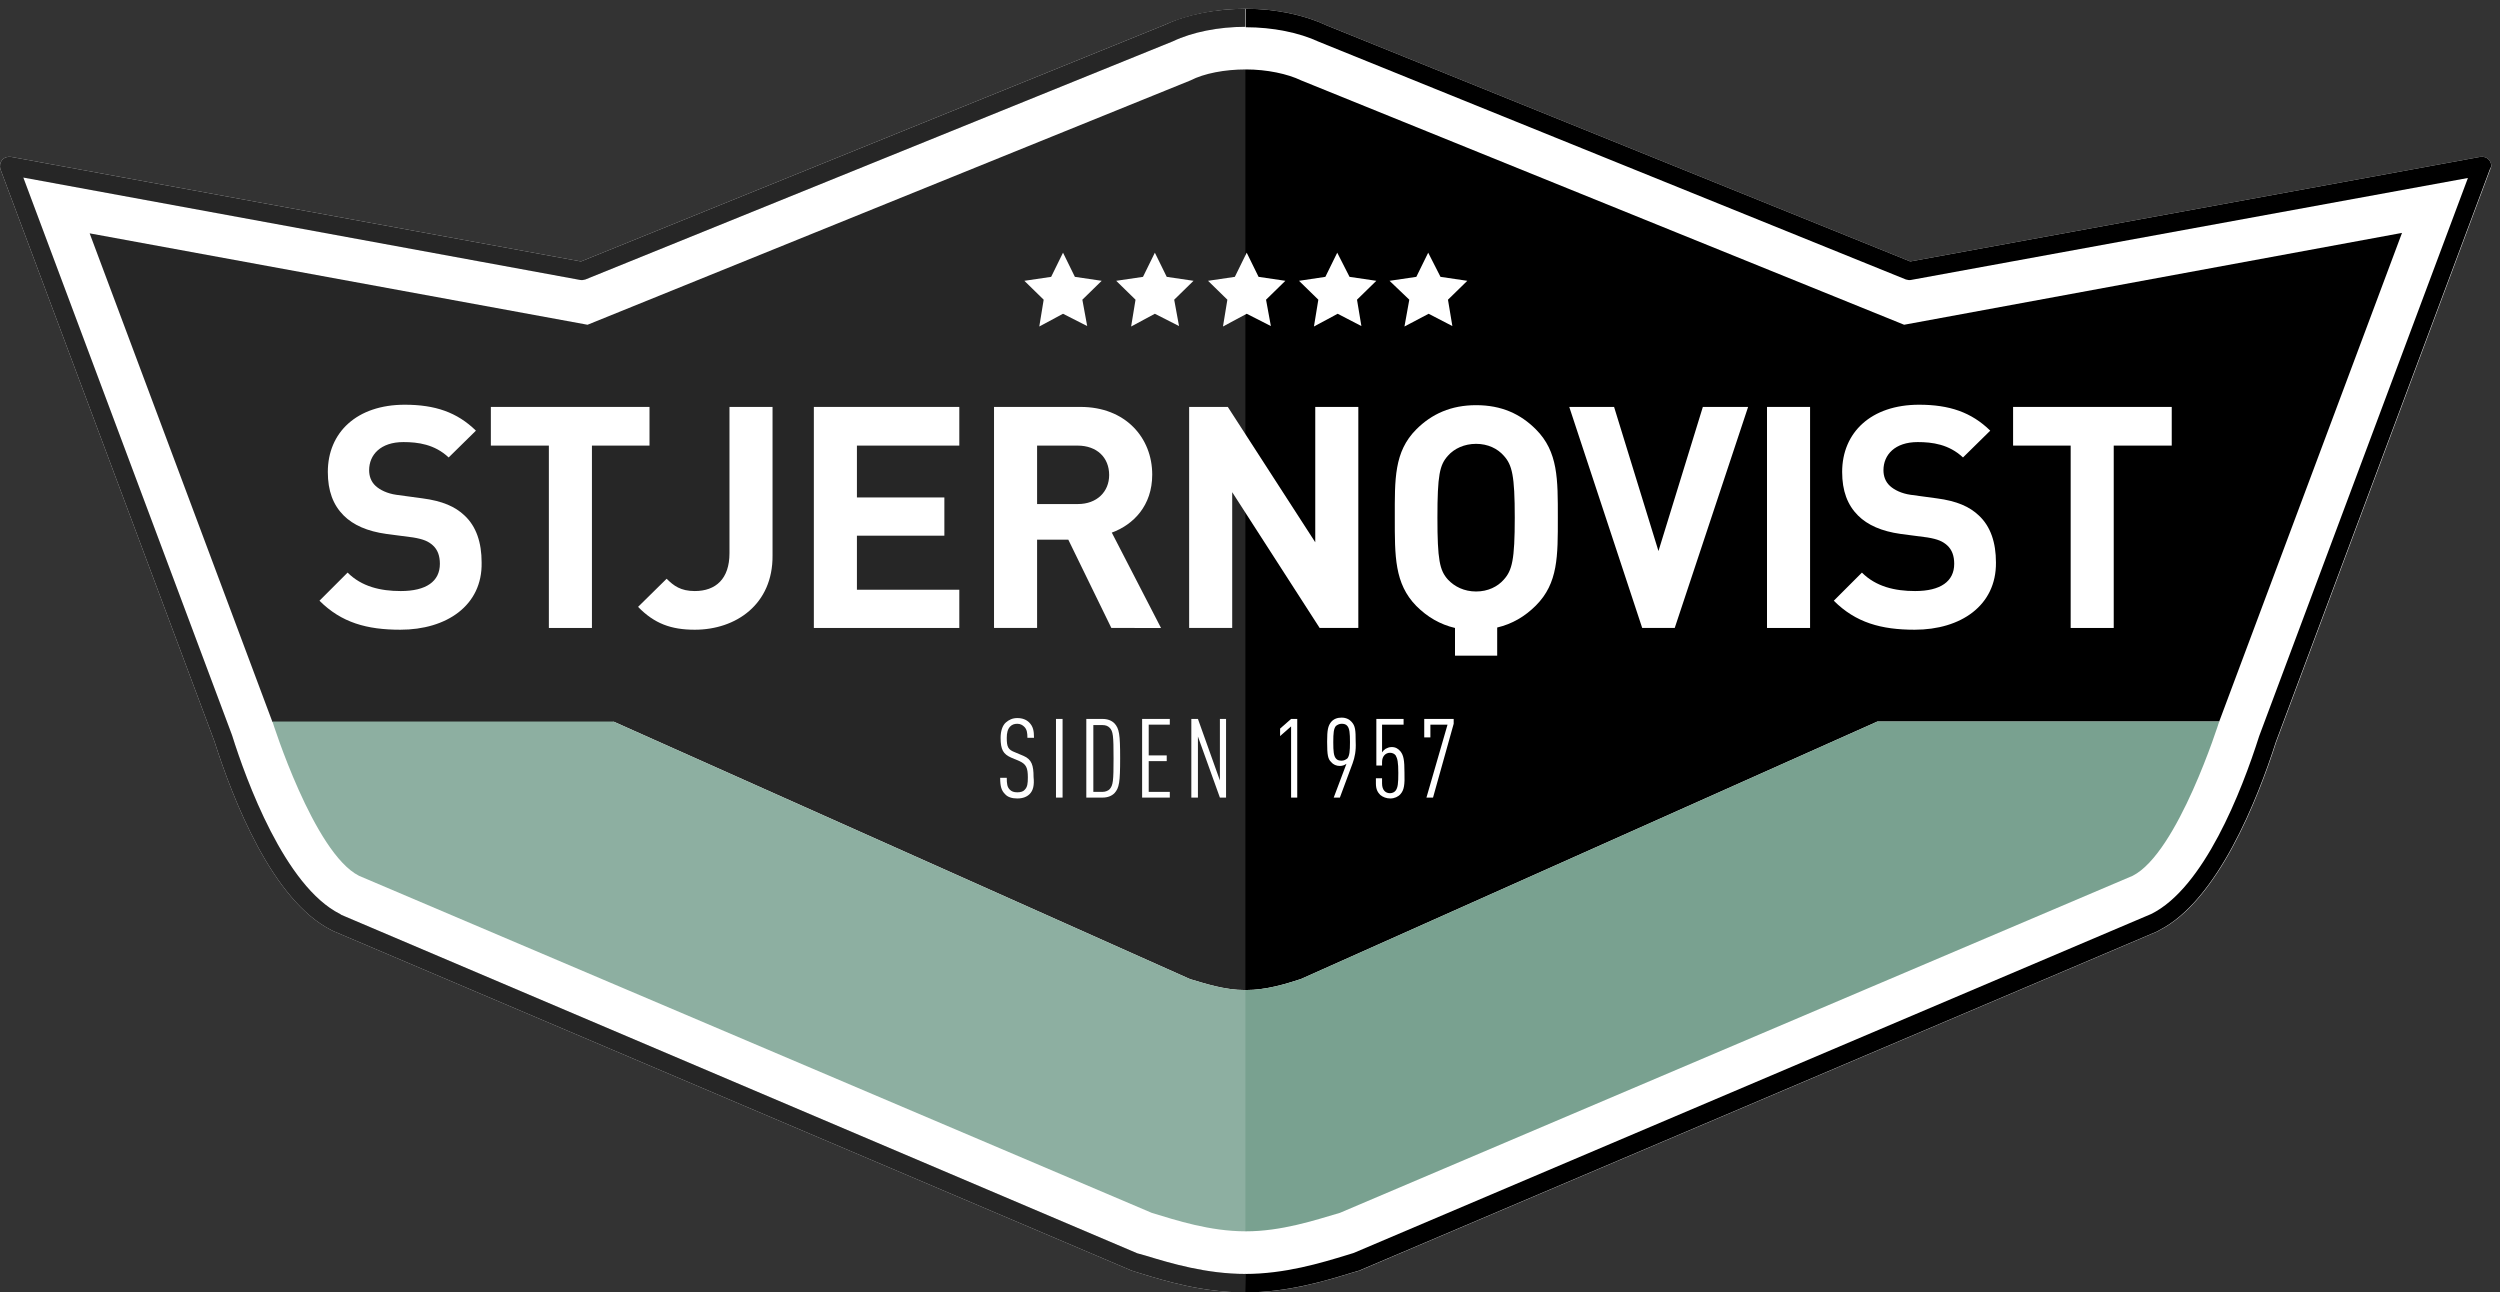
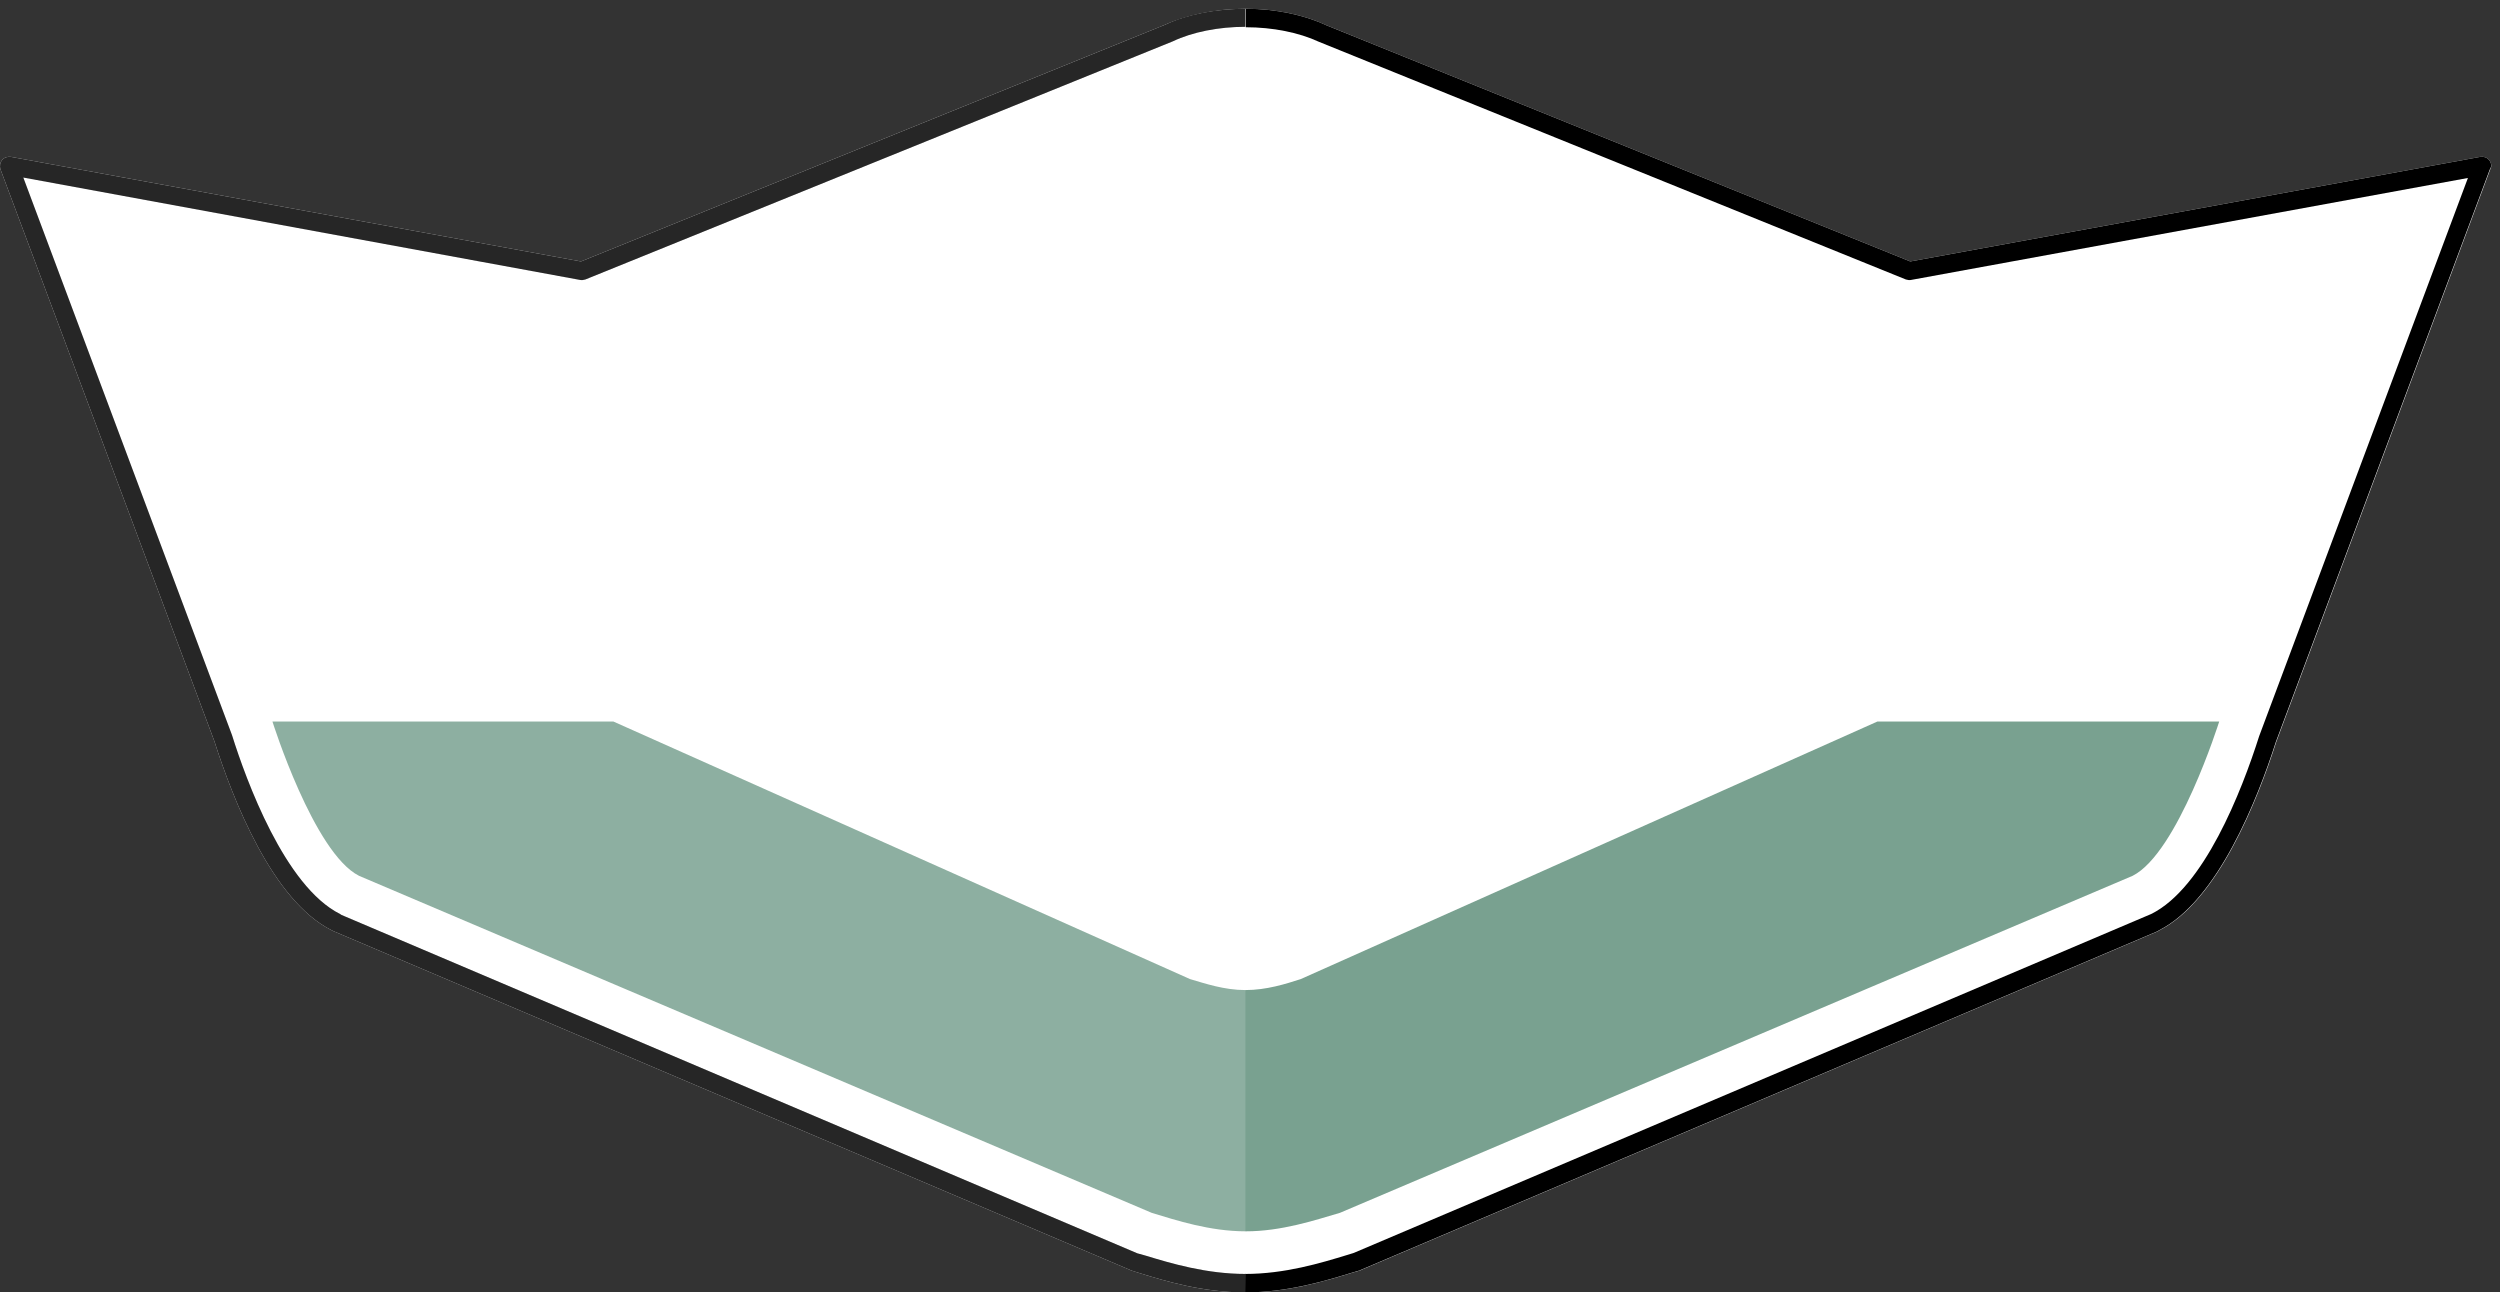
<svg xmlns="http://www.w3.org/2000/svg" xmlns:xlink="http://www.w3.org/1999/xlink" version="1.1" id="Lag_1" x="0px" y="0px" viewBox="0 0 568.9 294" style="enable-background:new 0 0 568.9 294;" xml:space="preserve">
  <rect x="0" y="0" width="568.9" height="294" fill="#333333" stroke="none" />
  <style type="text/css">
	.st0{clip-path:url(#SVGID_00000036220406230706974020000003374259557884827035_);fill:#FFFFFF;}
	.st1{clip-path:url(#SVGID_00000036220406230706974020000003374259557884827035_);}
	.st2{clip-path:url(#SVGID_00000036220406230706974020000003374259557884827035_);fill:#79A190;}
	.st3{opacity:0.15;clip-path:url(#SVGID_00000036220406230706974020000003374259557884827035_);}
	.st4{clip-path:url(#SVGID_00000042726910600310770580000005223063834321055137_);fill:#FFFFFF;}
	.st5{clip-path:url(#SVGID_00000178185318552664737620000017864056927112939417_);fill:#FFFFFF;}
</style>
  <g>
    <defs>
      <rect id="SVGID_1_" x="-1" y="1" width="568.9" height="294" />
    </defs>
    <clipPath id="SVGID_00000057830072495260531140000009938820996792090515_">
      <use xlink:href="#SVGID_1_" style="overflow:visible;" />
    </clipPath>
    <path style="clip-path:url(#SVGID_00000057830072495260531140000009938820996792090515_);fill:#FFFFFF;" d="M566.4,36.4   c-0.5-0.6-1.2-0.8-2-0.7L434.7,59.5l-133-53.8C296.8,3.4,290.2,2,283.6,2h-0.3c-6.6,0-13.3,1.4-18.1,3.6L132.2,59.5L2.5,35.7   c-0.7-0.1-1.5,0.1-2,0.7C0,37-0.1,37.8,0.1,38.5l48.7,130.2c4.2,13.2,13.2,36.3,26.7,43l0.4,0.2L257.2,289c0.1,0,0.1,0.1,0.2,0.1   l1.9,0.6c6.1,1.9,14.5,4.4,24.1,4.4h0c9.7,0,18.2-2.6,24.4-4.5l1.7-0.5c0.1,0,0.1,0,0.2-0.1l181.4-77.1l0.3-0.2   c13.3-6.7,22.4-29.8,26.6-42.9l48.7-130.3C567.1,37.8,566.9,37,566.4,36.4" />
    <polygon style="clip-path:url(#SVGID_00000057830072495260531140000009938820996792090515_);" points="61.9,164.2 61.9,164.2    20.4,53.1  " />
-     <path style="clip-path:url(#SVGID_00000057830072495260531140000009938820996792090515_);" d="M139.6,164.2l131.2,58.6   c3.4,1,7.8,2.5,12.6,2.5c4.8,0,9.2-1.4,12.6-2.5l131.2-58.6H505l41.6-111.2L433.3,73.9L296.1,18.3c-3.1-1.5-7.8-2.5-12.6-2.5   c-4.8,0-9.5,0.9-12.6,2.5L133.7,73.9L20.4,53.1l41.6,111.2H139.6z" />
    <path style="clip-path:url(#SVGID_00000057830072495260531140000009938820996792090515_);fill:#FFFFFF;" d="M91.1,143.3   c-7.6,0-13.4-1.6-18.4-6.6l6.4-6.4c3.2,3.2,7.5,4.2,12.1,4.2c5.8,0,8.9-2.2,8.9-6.2c0-1.8-0.5-3.2-1.6-4.2c-1-0.9-2.1-1.4-4.5-1.8   l-6.1-0.8c-4.3-0.6-7.5-2-9.7-4.2c-2.4-2.4-3.6-5.6-3.6-9.9c0-9,6.6-15.3,17.5-15.3c6.9,0,11.9,1.7,16.2,5.9l-6.2,6.1   c-3.2-3-7-3.5-10.3-3.5c-5.2,0-7.8,2.9-7.8,6.4c0,1.3,0.4,2.6,1.5,3.6c1,0.9,2.6,1.7,4.7,2l5.9,0.8c4.6,0.6,7.5,1.9,9.6,3.9   c2.7,2.5,3.9,6.2,3.9,10.7C109.8,137.8,101.6,143.3,91.1,143.3" />
-     <polygon style="clip-path:url(#SVGID_00000057830072495260531140000009938820996792090515_);fill:#FFFFFF;" points="134.7,101.4    134.7,142.9 124.9,142.9 124.9,101.4 111.7,101.4 111.7,92.6 147.8,92.6 147.8,101.4  " />
    <path style="clip-path:url(#SVGID_00000057830072495260531140000009938820996792090515_);fill:#FFFFFF;" d="M158.1,143.3   c-5.4,0-9.2-1.4-12.9-5.2l6.5-6.4c1.6,1.6,3.2,2.8,6.4,2.8c4.8,0,7.9-2.8,7.9-8.6V92.6h9.8v33.8   C175.9,137.5,167.5,143.3,158.1,143.3" />
    <polygon style="clip-path:url(#SVGID_00000057830072495260531140000009938820996792090515_);fill:#FFFFFF;" points="185.2,142.9    185.2,92.6 218.3,92.6 218.3,101.4 195,101.4 195,113.2 214.9,113.2 214.9,121.9 195,121.9 195,134.2 218.3,134.2 218.3,142.9  " />
    <path style="clip-path:url(#SVGID_00000057830072495260531140000009938820996792090515_);fill:#FFFFFF;" d="M252.9,142.9l-9.8-20.1   H236v20.1h-9.8V92.6h19.7c10.2,0,16.3,7,16.3,15.4c0,7.1-4.3,11.4-9.2,13.2l11.2,21.7H252.9z M245.2,101.4H236v13.3h9.3   c4.3,0,7.1-2.8,7.1-6.6C252.4,104.1,249.6,101.4,245.2,101.4z" />
    <polygon style="clip-path:url(#SVGID_00000057830072495260531140000009938820996792090515_);fill:#FFFFFF;" points="300.3,142.9    280.4,112 280.4,142.9 270.6,142.9 270.6,92.6 279.4,92.6 299.3,123.4 299.3,92.6 309.1,92.6 309.1,142.9  " />
    <polygon style="clip-path:url(#SVGID_00000057830072495260531140000009938820996792090515_);fill:#FFFFFF;" points="381.1,142.9    373.7,142.9 357.1,92.6 367.3,92.6 377.4,125.4 387.5,92.6 397.8,92.6  " />
    <rect x="402.1" y="92.6" style="clip-path:url(#SVGID_00000057830072495260531140000009938820996792090515_);fill:#FFFFFF;" width="9.8" height="50.3" />
    <path style="clip-path:url(#SVGID_00000057830072495260531140000009938820996792090515_);fill:#FFFFFF;" d="M435.7,143.3   c-7.6,0-13.4-1.6-18.4-6.6l6.4-6.4c3.2,3.2,7.5,4.2,12.1,4.2c5.8,0,8.9-2.2,8.9-6.2c0-1.8-0.5-3.2-1.6-4.2c-1-0.9-2.1-1.4-4.5-1.8   l-6.1-0.8c-4.3-0.6-7.5-2-9.7-4.2c-2.4-2.4-3.6-5.6-3.6-9.9c0-9,6.6-15.3,17.5-15.3c6.9,0,11.9,1.7,16.2,5.9l-6.2,6.1   c-3.2-3-7-3.5-10.3-3.5c-5.2,0-7.8,2.9-7.8,6.4c0,1.3,0.4,2.6,1.5,3.6c1,0.9,2.6,1.7,4.7,2l5.9,0.8c4.6,0.6,7.5,1.9,9.6,3.9   c2.7,2.5,3.9,6.2,3.9,10.7C454.3,137.8,446.2,143.3,435.7,143.3" />
    <polygon style="clip-path:url(#SVGID_00000057830072495260531140000009938820996792090515_);fill:#FFFFFF;" points="481,101.4    481,142.9 471.2,142.9 471.2,101.4 458.1,101.4 458.1,92.6 494.2,92.6 494.2,101.4  " />
    <path style="clip-path:url(#SVGID_00000057830072495260531140000009938820996792090515_);fill:#FFFFFF;" d="M354.5,117.8   c0-8.7,0.1-15-5-20.1c-3.5-3.5-7.8-5.5-13.6-5.5c-5.7,0-10.1,2-13.6,5.5c-5.1,5.1-4.9,11.4-4.9,20.1c0,8.7-0.1,15,4.9,20.1   c2.5,2.5,5.4,4.2,8.8,5v6.3h9.6v-6.4c3.4-0.8,6.3-2.5,8.8-5C354.6,132.7,354.5,126.5,354.5,117.8 M342.2,131.9   c-1.4,1.6-3.6,2.7-6.3,2.7c-2.7,0-4.9-1.1-6.4-2.7c-1.9-2.1-2.4-4.5-2.4-14.1c0-9.7,0.5-12,2.4-14.1c1.4-1.6,3.7-2.7,6.4-2.7   c2.7,0,4.9,1.1,6.3,2.7c1.9,2.1,2.5,4.5,2.5,14.1C344.7,127.4,344.1,129.8,342.2,131.9z" />
    <polygon style="clip-path:url(#SVGID_00000057830072495260531140000009938820996792090515_);fill:#FFFFFF;" points="281,63    283.7,57.5 286.4,63 292.5,63.9 288.1,68.2 289.2,74.2 283.7,71.4 278.3,74.3 279.3,68.2 274.9,63.9  " />
    <polygon style="clip-path:url(#SVGID_00000057830072495260531140000009938820996792090515_);fill:#FFFFFF;" points="260.1,63    262.8,57.5 265.5,63 271.6,63.9 267.2,68.2 268.3,74.2 262.8,71.4 257.4,74.3 258.4,68.2 254,63.9  " />
    <polygon style="clip-path:url(#SVGID_00000057830072495260531140000009938820996792090515_);fill:#FFFFFF;" points="239.2,63    241.9,57.5 244.6,63 250.7,63.9 246.3,68.2 247.4,74.2 241.9,71.4 236.5,74.3 237.5,68.2 233.1,63.9  " />
    <polygon style="clip-path:url(#SVGID_00000057830072495260531140000009938820996792090515_);fill:#FFFFFF;" points="301.6,63    304.3,57.5 307.1,63 313.2,63.9 308.8,68.2 309.8,74.2 304.4,71.4 299,74.3 300,68.2 295.6,63.9  " />
    <polygon style="clip-path:url(#SVGID_00000057830072495260531140000009938820996792090515_);fill:#FFFFFF;" points="322.3,63    325,57.5 327.8,63 333.9,63.9 329.5,68.2 330.5,74.2 325.1,71.4 319.6,74.3 320.7,68.2 316.2,63.9  " />
    <path style="clip-path:url(#SVGID_00000057830072495260531140000009938820996792090515_);fill:#FFFFFF;" d="M234.3,180.7   c-0.6,0.6-1.5,1-2.8,1c-1.2,0-2.2-0.3-2.8-1c-0.8-0.8-1.1-1.7-1.1-3.7h1.5c0,1.4,0.1,2.1,0.7,2.7c0.4,0.4,0.9,0.6,1.7,0.6   c0.8,0,1.4-0.2,1.7-0.6c0.6-0.6,0.7-1.4,0.7-2.8c0-2.2-0.4-3-1.9-3.7l-1.9-0.8c-1.8-0.8-2.4-1.8-2.4-4.5c0-1.5,0.4-2.8,1.2-3.5   c0.7-0.6,1.5-1,2.6-1c1.2,0,2.1,0.4,2.7,1c0.9,0.9,1.1,1.9,1.1,3.5h-1.5c0-1.1-0.1-1.9-0.7-2.5c-0.4-0.4-0.9-0.7-1.6-0.7   c-0.7,0-1.2,0.2-1.6,0.6c-0.6,0.6-0.8,1.5-0.8,2.6c0,2.1,0.3,2.7,1.9,3.3l1.9,0.8c1.9,0.8,2.3,2.2,2.3,4.8   C235.4,178.7,235.1,179.9,234.3,180.7" />
    <rect x="240.3" y="163.6" style="clip-path:url(#SVGID_00000057830072495260531140000009938820996792090515_);fill:#FFFFFF;" width="1.5" height="17.9" />
    <path style="clip-path:url(#SVGID_00000057830072495260531140000009938820996792090515_);fill:#FFFFFF;" d="M253.6,180.5   c-0.6,0.6-1.5,1-2.7,1h-3.7v-17.9h3.7c1.2,0,2.1,0.4,2.7,1c1.1,1.2,1.3,2.5,1.3,7.9C254.9,178,254.7,179.3,253.6,180.5    M252.5,165.6c-0.4-0.4-0.9-0.6-1.6-0.6h-2.1v15.2h2.1c0.7,0,1.3-0.3,1.6-0.6c0.8-0.9,0.9-1.9,0.9-7   C253.4,167.4,253.3,166.4,252.5,165.6z" />
-     <polygon style="clip-path:url(#SVGID_00000057830072495260531140000009938820996792090515_);fill:#FFFFFF;" points="259.9,181.5    259.9,163.6 266.2,163.6 266.2,164.9 261.4,164.9 261.4,171.9 265.5,171.9 265.5,173.2 261.4,173.2 261.4,180.2 266.2,180.2    266.2,181.5  " />
-     <polygon style="clip-path:url(#SVGID_00000057830072495260531140000009938820996792090515_);fill:#FFFFFF;" points="277.6,181.5    272.6,167.6 272.6,181.5 271.1,181.5 271.1,163.6 272.6,163.6 277.6,177.6 277.6,163.6 279,163.6 279,181.5  " />
    <polygon style="clip-path:url(#SVGID_00000057830072495260531140000009938820996792090515_);fill:#FFFFFF;" points="293.8,181.5    293.8,165.3 291.3,167.5 291.3,165.8 293.8,163.6 295.2,163.6 295.2,181.5  " />
    <path style="clip-path:url(#SVGID_00000057830072495260531140000009938820996792090515_);fill:#FFFFFF;" d="M307.8,173.7l-2.9,7.8   h-1.4l2.9-7.7c-0.4,0.3-0.9,0.5-1.5,0.5c-0.8,0-1.5-0.3-2-0.9c-0.7-0.7-0.9-1.5-0.9-4.6c0-2.7,0.2-3.6,0.9-4.5c0.6-0.7,1.4-1,2.4-1   c1,0,1.8,0.4,2.3,1c0.8,0.9,0.9,1.8,0.9,4.5C308.6,170.9,308.3,172.3,307.8,173.7 M306.6,165.2c-0.3-0.4-0.8-0.5-1.3-0.5   c-0.5,0-0.9,0.2-1.3,0.5c-0.5,0.6-0.6,1.6-0.6,3.7c0,2.1,0.1,3.1,0.6,3.7c0.3,0.4,0.8,0.5,1.3,0.5c0.5,0,0.9-0.2,1.3-0.5   c0.5-0.6,0.6-1.7,0.6-3.7C307.2,166.8,307.1,165.8,306.6,165.2z" />
    <path style="clip-path:url(#SVGID_00000057830072495260531140000009938820996792090515_);fill:#FFFFFF;" d="M318.7,180.7   c-0.5,0.6-1.4,1-2.3,1c-0.9,0-1.7-0.3-2.3-0.8c-0.6-0.6-1-1.3-1-2.6v-1.2h1.4v1.2c0,1.5,0.8,2.2,1.8,2.2c0.5,0,1-0.2,1.3-0.6   c0.5-0.7,0.6-1.6,0.6-4c0-2.5-0.2-3.3-0.6-4c-0.3-0.4-0.8-0.6-1.3-0.6c-1,0-1.8,0.8-1.8,2.1v0.8h-1.3v-10.6h6.2v1.3h-4.9v6.3   c0.2-0.3,0.5-0.6,0.8-0.8c0.4-0.2,0.8-0.4,1.4-0.4c0.9,0,1.5,0.4,2,1c0.7,0.9,0.9,2,0.9,4.8C319.7,178.6,319.5,179.8,318.7,180.7" />
    <polygon style="clip-path:url(#SVGID_00000057830072495260531140000009938820996792090515_);fill:#FFFFFF;" points="326.1,181.5    324.6,181.5 329.4,164.9 325.5,164.9 325.5,167.8 324.1,167.8 324.1,163.6 330.8,163.6 330.8,164.7  " />
    <path style="clip-path:url(#SVGID_00000057830072495260531140000009938820996792090515_);fill:#79A190;" d="M505,164.2   c0,0-9.4,29.9-19.7,35.1L304.9,276c-5.8,1.7-13.3,4.2-21.4,4.2c-8.2,0-15.8-2.5-21.4-4.2L81.7,199.3c-10.3-5.2-19.7-35.1-19.7-35.1   h77.6l131.2,58.6c3.4,1,7.8,2.5,12.6,2.5c4.8,0,9.2-1.4,12.6-2.5l131.2-58.6H505z" />
    <path style="clip-path:url(#SVGID_00000057830072495260531140000009938820996792090515_);" d="M566.4,36.4c-0.5-0.6-1.2-0.8-2-0.7   L434.7,59.5l-133-53.8C296.8,3.4,290.2,2,283.6,2h-0.1v4.2h0c6.1,0,12.1,1.2,16.6,3.3l133.6,54.1c0.4,0.1,0.8,0.2,1.2,0.1   l126.7-23.2l-47.5,127c-4,12.6-12.6,34.6-24.6,40.5l-181.4,77.1l-1.6,0.5c-5.9,1.8-14.1,4.3-23.2,4.3v4.2c9.7,0,18.2-2.6,24.4-4.5   l1.7-0.5c0.1,0,0.1,0,0.2-0.1l181.4-77.1l0.3-0.2c13.3-6.7,22.4-29.8,26.6-42.9l48.7-130.3C567.1,37.8,566.9,37,566.4,36.4" />
    <g style="opacity:0.15;clip-path:url(#SVGID_00000057830072495260531140000009938820996792090515_);">
      <g>
        <defs>
          <rect id="SVGID_00000131329805636275384680000002938770917523679164_" x="5.3" y="6.2" width="278.2" height="283.7" />
        </defs>
        <clipPath id="SVGID_00000155826943937639948500000006295944221998541727_">
          <use xlink:href="#SVGID_00000131329805636275384680000002938770917523679164_" style="overflow:visible;" />
        </clipPath>
        <path style="clip-path:url(#SVGID_00000155826943937639948500000006295944221998541727_);fill:#FFFFFF;" d="M133.2,63.6     c-0.4,0.1-0.8,0.2-1.2,0.1L5.3,40.4v0l47.4,126.9c3.2,10.2,12,34.4,24.6,40.7l0.3,0.2l181.1,77l1.8,0.5     c5.9,1.8,13.9,4.2,22.9,4.2h0V6.2h-0.2c-6,0-12,1.2-16.4,3.3L133.2,63.6z" />
      </g>
    </g>
    <path style="clip-path:url(#SVGID_00000057830072495260531140000009938820996792090515_);" d="M283.5,289.9c-9,0-17-2.4-22.9-4.2   l-1.8-0.5l-181.1-77l-0.3-0.2c-12.6-6.3-21.4-30.5-24.6-40.7L5.3,40.4L132,63.7c0.4,0.1,0.8,0,1.2-0.1L266.9,9.4   c4.4-2.1,10.4-3.3,16.5-3.3V2c-6.7,0-13.4,1.3-18.2,3.6L132.2,59.5L2.5,35.7c-0.7-0.1-1.5,0.1-2,0.7C0,37-0.1,37.8,0.1,38.5   l48.7,130.2c4.2,13.2,13.2,36.3,26.7,43l0.4,0.2L257.2,289c0.1,0,0.1,0.1,0.2,0.1l1.9,0.6c6.1,1.9,14.5,4.4,24.1,4.4h0L283.5,289.9   L283.5,289.9z" />
    <g style="opacity:0.15;clip-path:url(#SVGID_00000057830072495260531140000009938820996792090515_);">
      <g>
        <defs>
          <rect id="SVGID_00000044856516625146349020000007379459844416875420_" y="2" width="283.5" height="292" />
        </defs>
        <clipPath id="SVGID_00000039128405484427293180000011887216061482027684_">
          <use xlink:href="#SVGID_00000044856516625146349020000007379459844416875420_" style="overflow:visible;" />
        </clipPath>
        <path style="clip-path:url(#SVGID_00000039128405484427293180000011887216061482027684_);fill:#FFFFFF;" d="M283.5,289.9     c-9,0-17-2.4-22.9-4.2l-1.8-0.5l-181.1-77l-0.3-0.2c-12.6-6.3-21.4-30.5-24.6-40.7L5.3,40.4L132,63.7c0.4,0.1,0.8,0,1.2-0.1     L266.9,9.4c4.4-2.1,10.4-3.3,16.5-3.3V2c-6.7,0-13.4,1.3-18.2,3.6L132.2,59.5L2.5,35.7c-0.7-0.1-1.5,0.1-2,0.7     C0,37-0.1,37.8,0.1,38.5l48.7,130.2c4.2,13.2,13.2,36.3,26.7,43l0.4,0.2L257.2,289c0.1,0,0.1,0.1,0.2,0.1l1.9,0.6     c6.1,1.9,14.5,4.4,24.1,4.4h0L283.5,289.9L283.5,289.9z" />
      </g>
    </g>
  </g>
</svg>